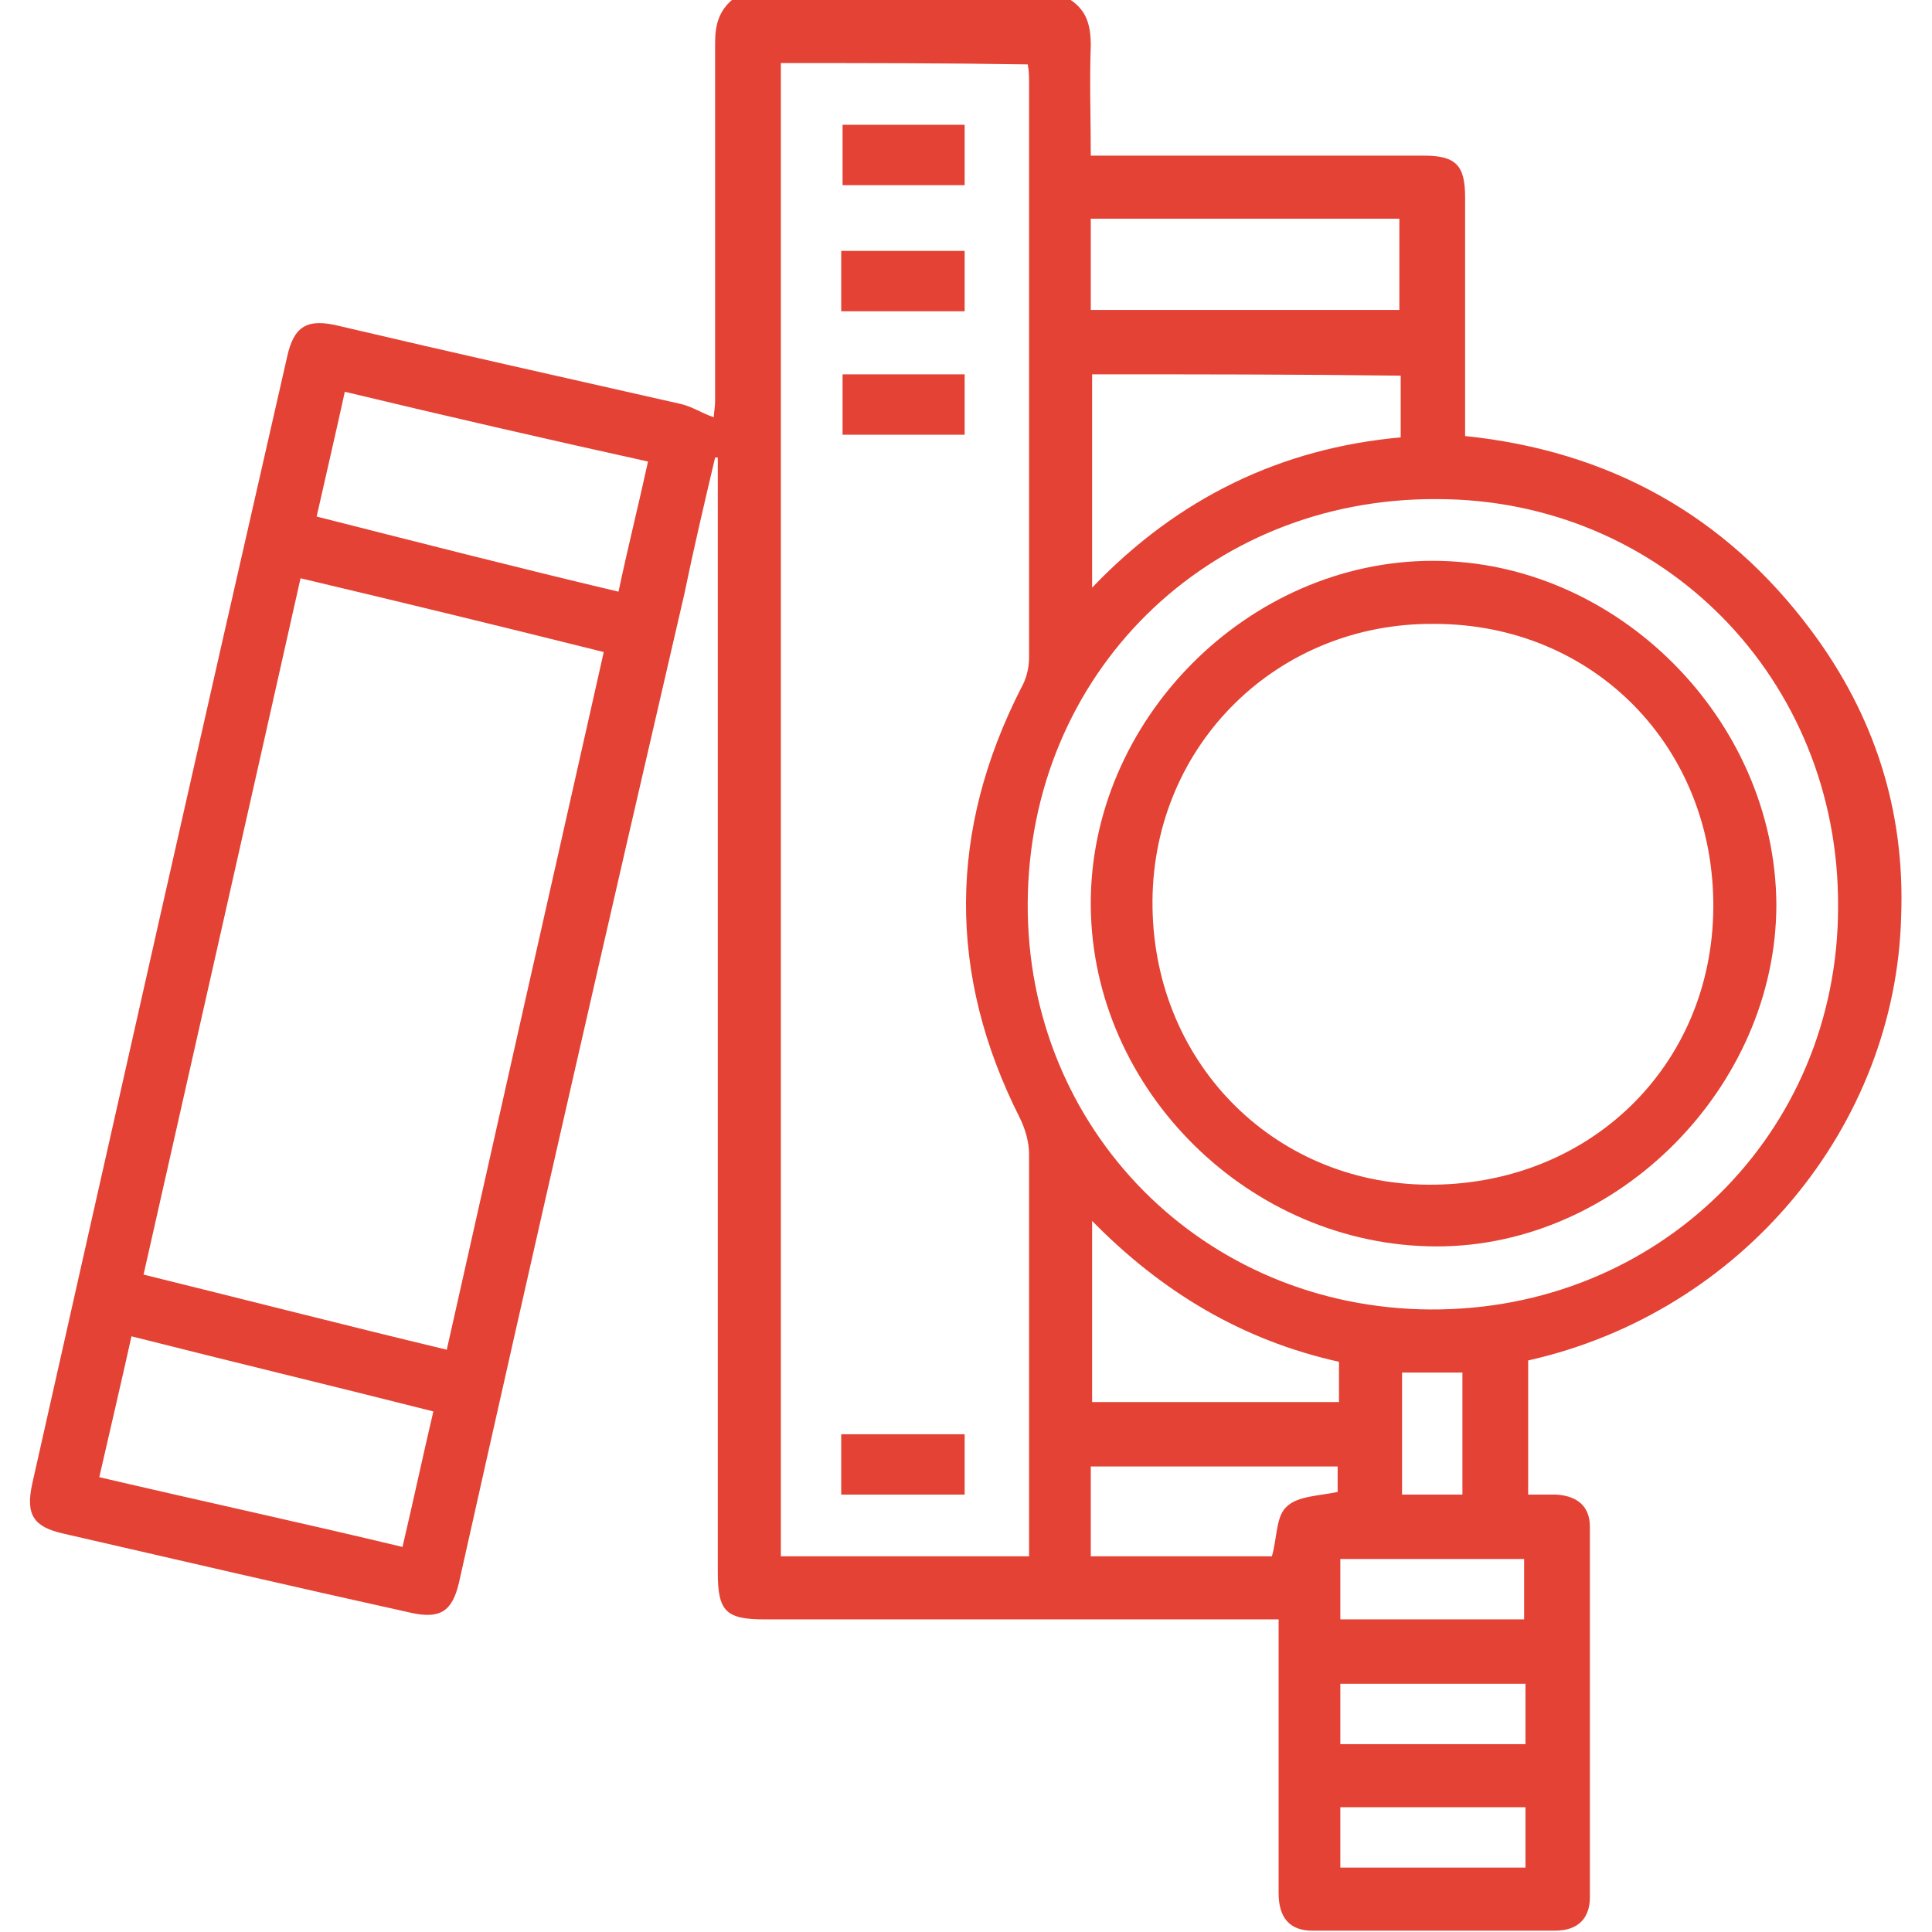
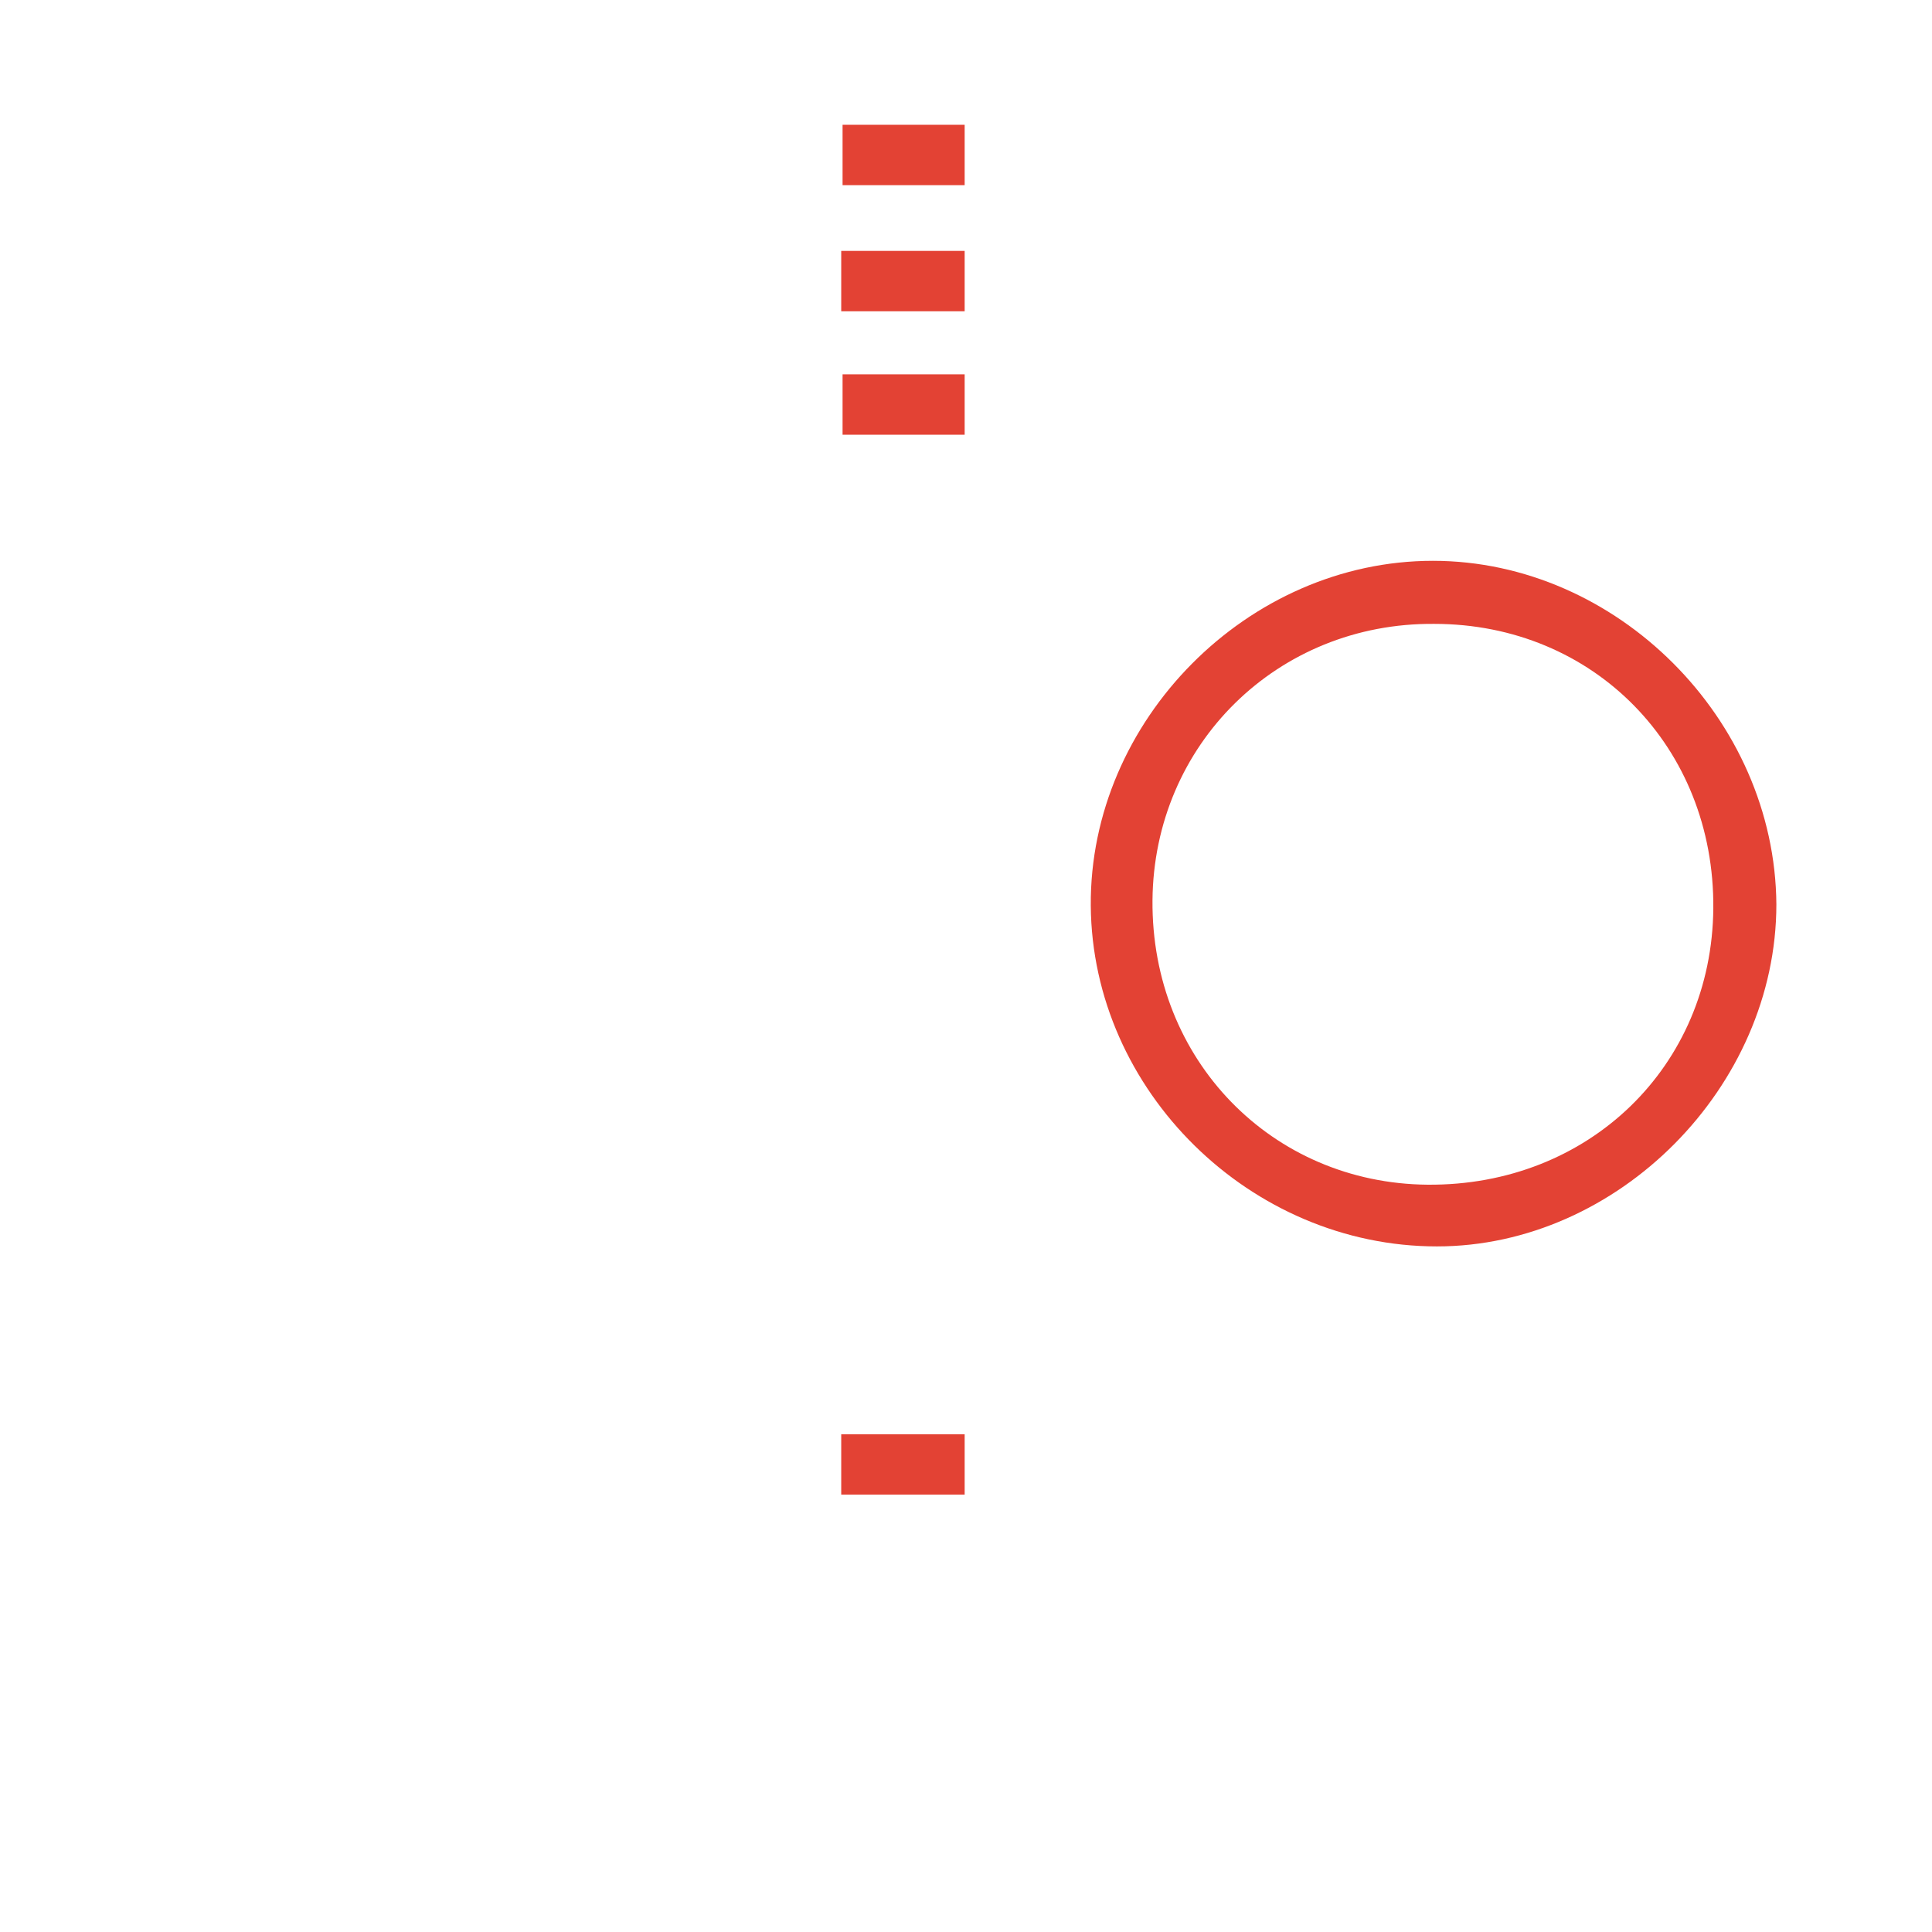
<svg xmlns="http://www.w3.org/2000/svg" version="1.1" id="Layer_1" x="0px" y="0px" viewBox="0 0 144 144" style="enable-background:new 0 0 144 144;" xml:space="preserve">
  <style type="text/css">
	.st0{fill:#E34234;}
</style>
  <g>
-     <path class="st0" d="M79.8,0c1.2,0.8,1.5,1.9,1.5,3.4c-0.1,2.7,0,5.4,0,8.2c0.6,0,1.2,0,1.7,0c7.7,0,15.4,0,23.1,0   c2.4,0,3.1,0.7,3.1,3.1c0,5.4,0,10.7,0,16.1c0,0.5,0,1.1,0,1.7c10.7,1.1,19.4,5.9,25.8,14.5c4.7,6.3,7,13.4,6.7,21.3   c-0.4,15.6-11.8,29.5-27.8,33.1c0,3.2,0,6.5,0,10c0.7,0,1.4,0,2.1,0c1.6,0.1,2.5,0.9,2.5,2.4c0,9.2,0,18.4,0,27.6   c0,1.6-0.9,2.5-2.6,2.5c-6,0-12.1,0-18.1,0c-1.7,0-2.5-1-2.5-2.8c0-6.2,0-12.4,0-18.6c0-0.5,0-1.1,0-1.8c-0.6,0-1.1,0-1.6,0   c-12.2,0-24.5,0-36.7,0c-2.9,0-3.5-0.6-3.5-3.5c0-27.2,0-54.5,0-81.7c0-0.5,0-1,0-1.4c-0.1,0-0.2,0-0.2,0   c-0.8,3.4-1.6,6.8-2.3,10.2C45.3,68.9,39.7,93.4,34.2,118c-0.5,2.1-1.4,2.7-3.6,2.2c-8.6-1.9-17.2-3.9-25.9-5.9   c-2.2-0.5-2.8-1.4-2.3-3.7c6.3-28,12.6-56,19-84c0.5-2.3,1.5-2.9,3.9-2.3c8.5,2,17,3.9,25.4,5.8c0.9,0.2,1.6,0.7,2.5,1   c0-0.3,0.1-0.7,0.1-1.2c0-8.9,0-17.8,0-26.7c0-1.4,0.3-2.5,1.5-3.4C63.2,0,71.5,0,79.8,0z M58.2,4.7c0,37.2,0,74.3,0,111.3   c6.2,0,12.3,0,18.5,0c0-10.1,0-20,0-30c0-0.9-0.3-1.9-0.7-2.7c-5.4-10.7-5.3-21.4,0.1-32c0.4-0.7,0.6-1.5,0.6-2.3   c0-14.3,0-28.5,0-42.8c0-0.5,0-0.9-0.1-1.4C70.4,4.7,64.3,4.7,58.2,4.7z M33.3,100.6c3.9-17.4,7.8-34.7,11.7-52   c-7.6-1.9-15-3.7-22.6-5.5c-3.9,17.4-7.8,34.6-11.7,51.9C18.4,96.9,25.8,98.8,33.3,100.6z M76.6,67.3c-0.1,16.9,13.1,30.2,30,30.3   c17,0.1,30.4-13.1,30.4-30c0.1-17-13.1-30.4-29.9-30.4C90,37.1,76.7,50.2,76.6,67.3z M9.8,99.6c-0.8,3.6-1.6,7-2.4,10.5   c7.7,1.8,15.1,3.4,22.6,5.2c0.8-3.4,1.5-6.7,2.3-10.1C24.8,103.3,17.3,101.5,9.8,99.6z M46.1,44.1c0.7-3.3,1.5-6.5,2.2-9.7   c-7.7-1.7-15.1-3.4-22.6-5.2c-0.7,3.2-1.4,6.2-2.1,9.3C31.1,40.4,38.5,42.3,46.1,44.1z M81.4,27.9c0,5.3,0,10.5,0,15.9   c6.4-6.7,14.1-10.4,23-11.2c0-1.6,0-3.1,0-4.6C96.7,27.9,89.1,27.9,81.4,27.9z M81.3,23.1c7.8,0,15.4,0,23,0c0-2.3,0-4.6,0-6.8   c-7.7,0-15.4,0-23,0C81.3,18.6,81.3,20.8,81.3,23.1z M99.8,101.5c-7.2-1.6-13.2-5.2-18.4-10.5c0,4.7,0,9.1,0,13.5   c6.2,0,12.3,0,18.4,0C99.8,103.4,99.8,102.5,99.8,101.5z M81.3,116c4.7,0,9.3,0,13.5,0c0.4-1.4,0.3-3,1.1-3.7   c0.8-0.8,2.4-0.8,3.8-1.1c0-0.5,0-1.2,0-1.9c-6.2,0-12.3,0-18.4,0C81.3,111.6,81.3,113.8,81.3,116z M99.9,116.2c0,1.6,0,3,0,4.5   c4.6,0,9.2,0,13.7,0c0-1.6,0-3,0-4.5C109.1,116.2,104.5,116.2,99.9,116.2z M113.7,125.5c-4.7,0-9.2,0-13.8,0c0,1.6,0,3,0,4.5   c4.6,0,9.2,0,13.8,0C113.7,128.5,113.7,127.1,113.7,125.5z M99.9,139.2c4.7,0,9.2,0,13.8,0c0-1.6,0-3,0-4.5c-4.6,0-9.2,0-13.8,0   C99.9,136.3,99.9,137.7,99.9,139.2z M104.5,111.4c1.6,0,3.1,0,4.5,0c0-3.1,0-6.1,0-9.1c-1.6,0-3,0-4.5,0   C104.5,105.4,104.5,108.3,104.5,111.4z" />
    <path class="st0" d="M62.8,13.8c0-1.5,0-3,0-4.5c3,0,6,0,9.1,0c0,1.4,0,2.9,0,4.5C68.9,13.8,65.9,13.8,62.8,13.8z" />
    <path class="st0" d="M71.9,18.7c0,1.5,0,2.9,0,4.5c-3.1,0-6.1,0-9.2,0c0-1.5,0-2.9,0-4.5C65.8,18.7,68.8,18.7,71.9,18.7z" />
    <path class="st0" d="M62.8,27.9c3,0,6,0,9.1,0c0,1.5,0,3,0,4.5c-3,0-6,0-9.1,0C62.8,31,62.8,29.5,62.8,27.9z" />
    <path class="st0" d="M71.9,106.9c0,1.5,0,2.9,0,4.5c-3.1,0-6.1,0-9.2,0c0-1.5,0-2.9,0-4.5C65.8,106.9,68.8,106.9,71.9,106.9z" />
    <path class="st0" d="M106.8,41.8c13.7,0,25.5,11.8,25.6,25.6c0,13.6-11.8,25.5-25.3,25.5c-13.9,0-25.7-11.6-25.8-25.4   C81.2,53.7,93,41.8,106.8,41.8z M106.9,46.5c-11.7-0.1-20.9,9-21,20.6c-0.1,11.9,8.9,21.1,20.5,21.2c12,0.1,21.2-8.8,21.3-20.6   C127.8,55.7,118.8,46.5,106.9,46.5z" />
  </g>
</svg>